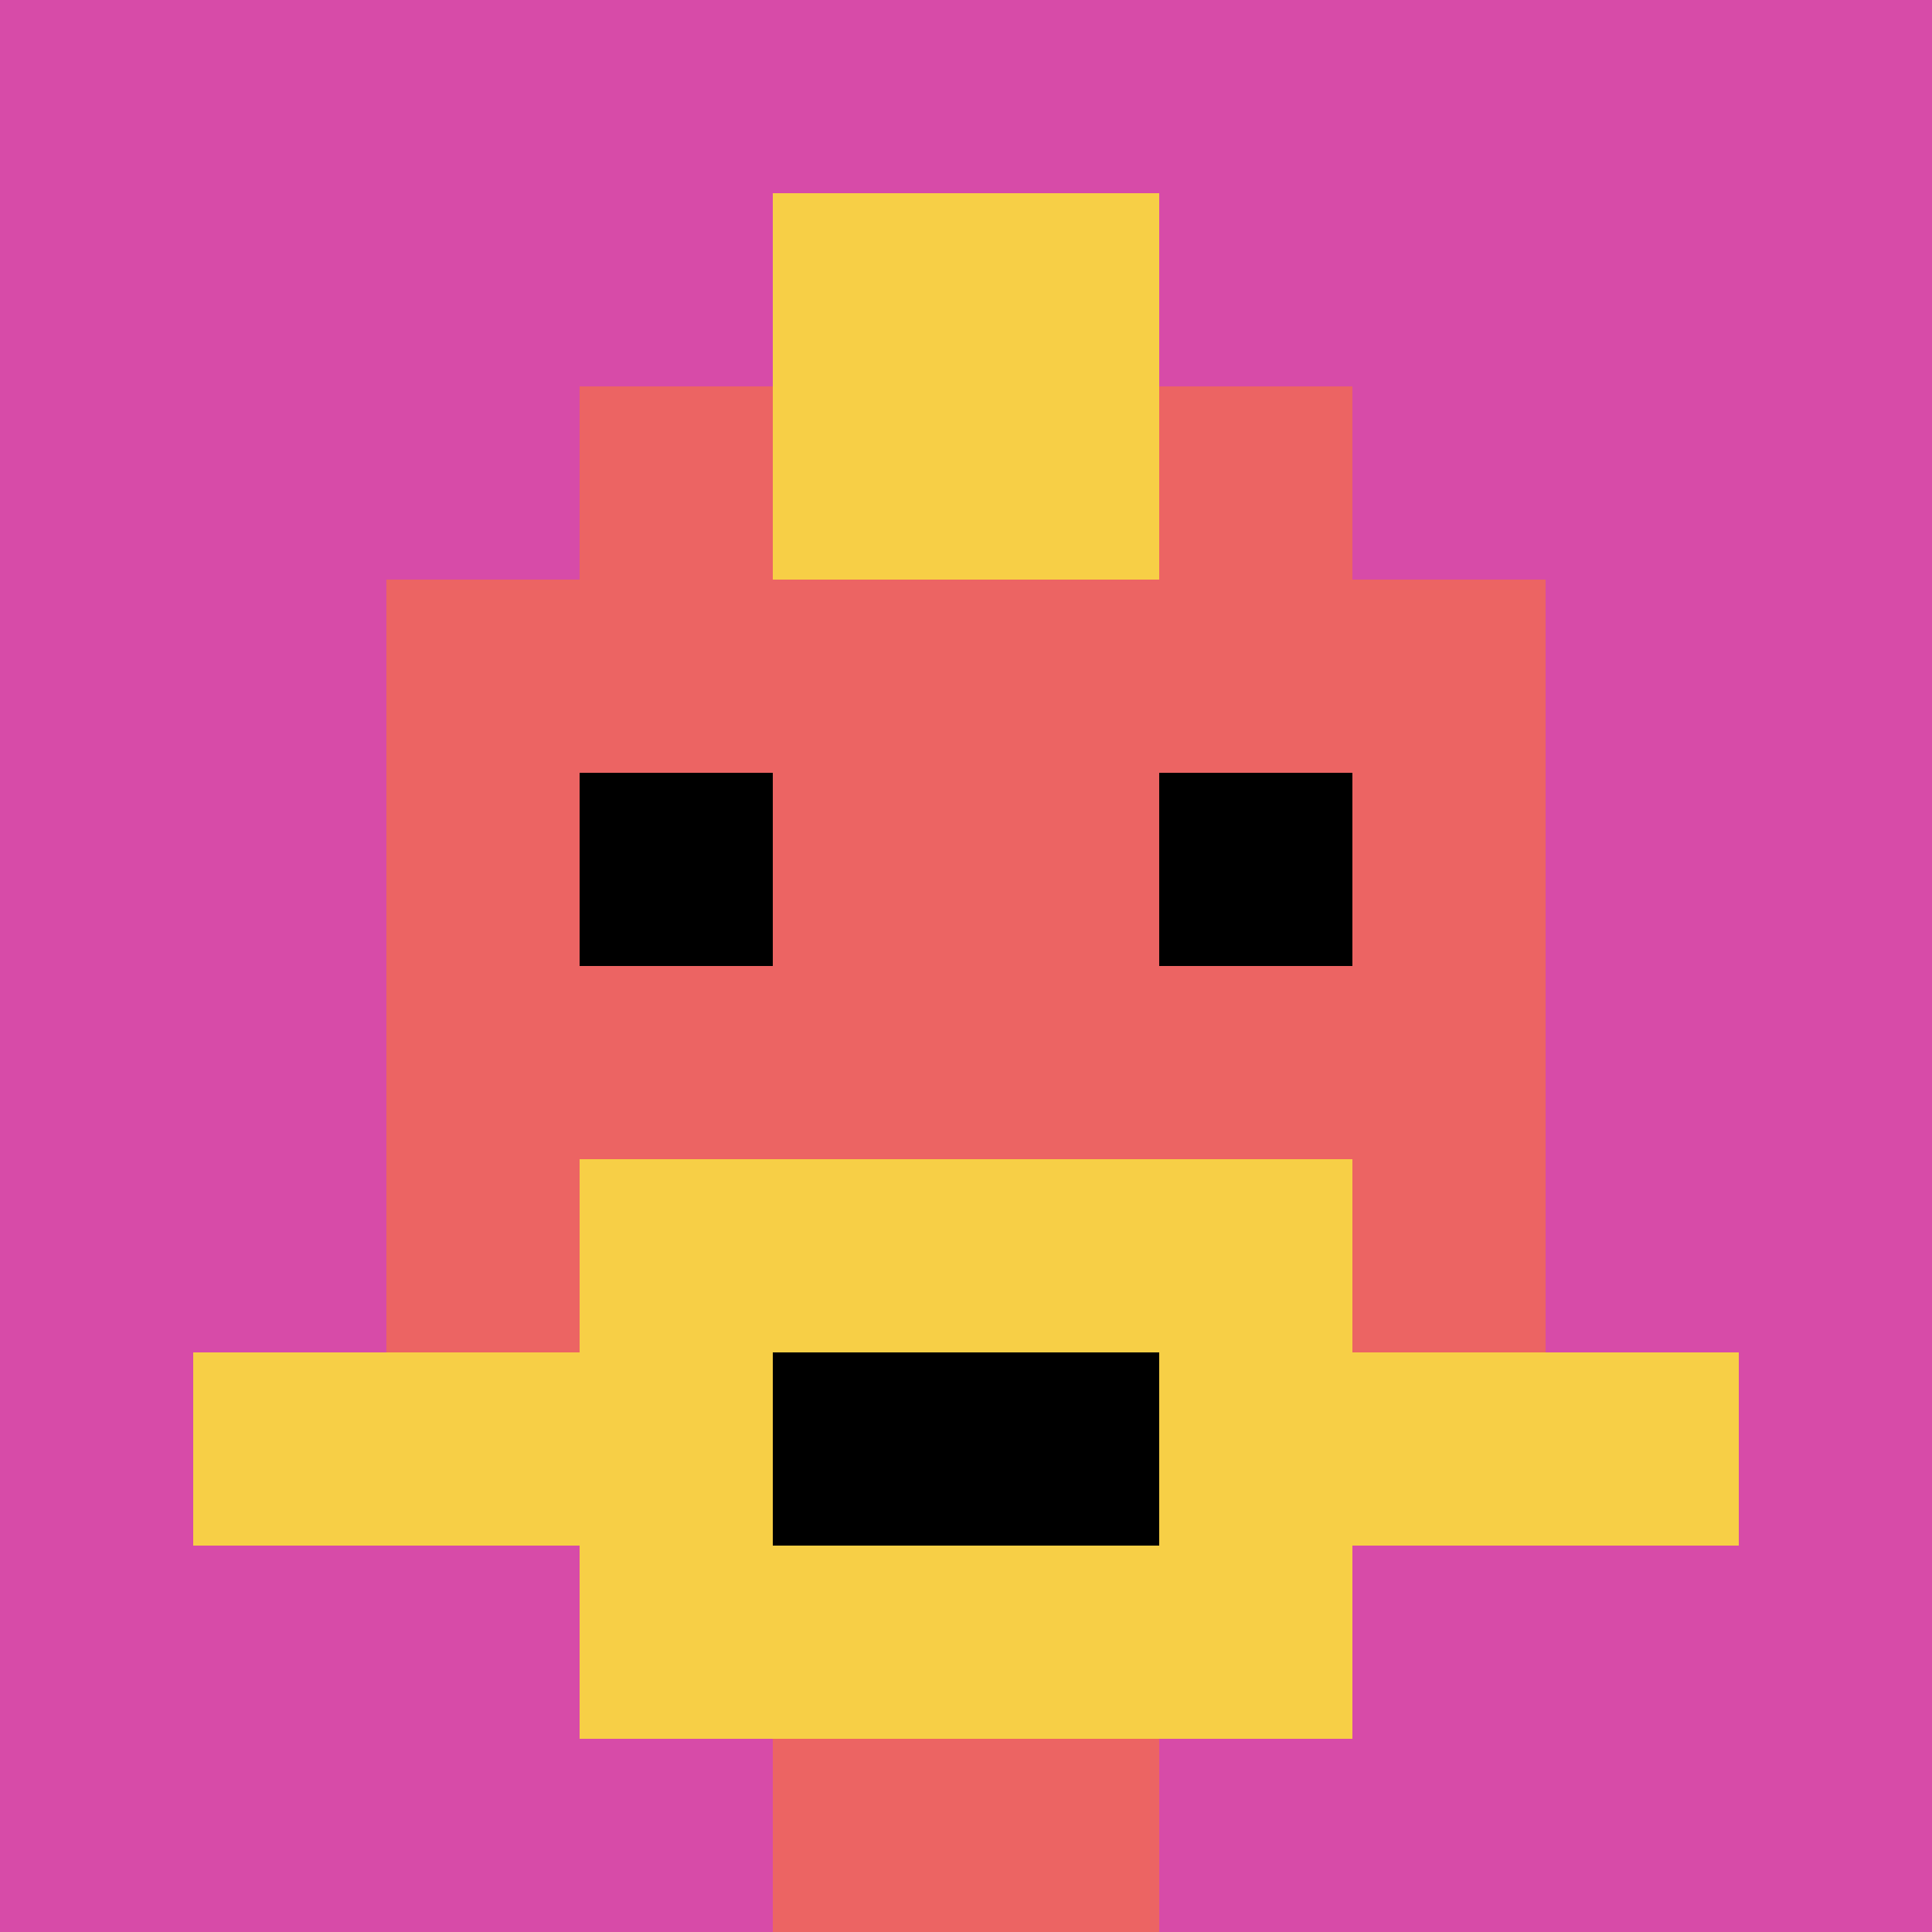
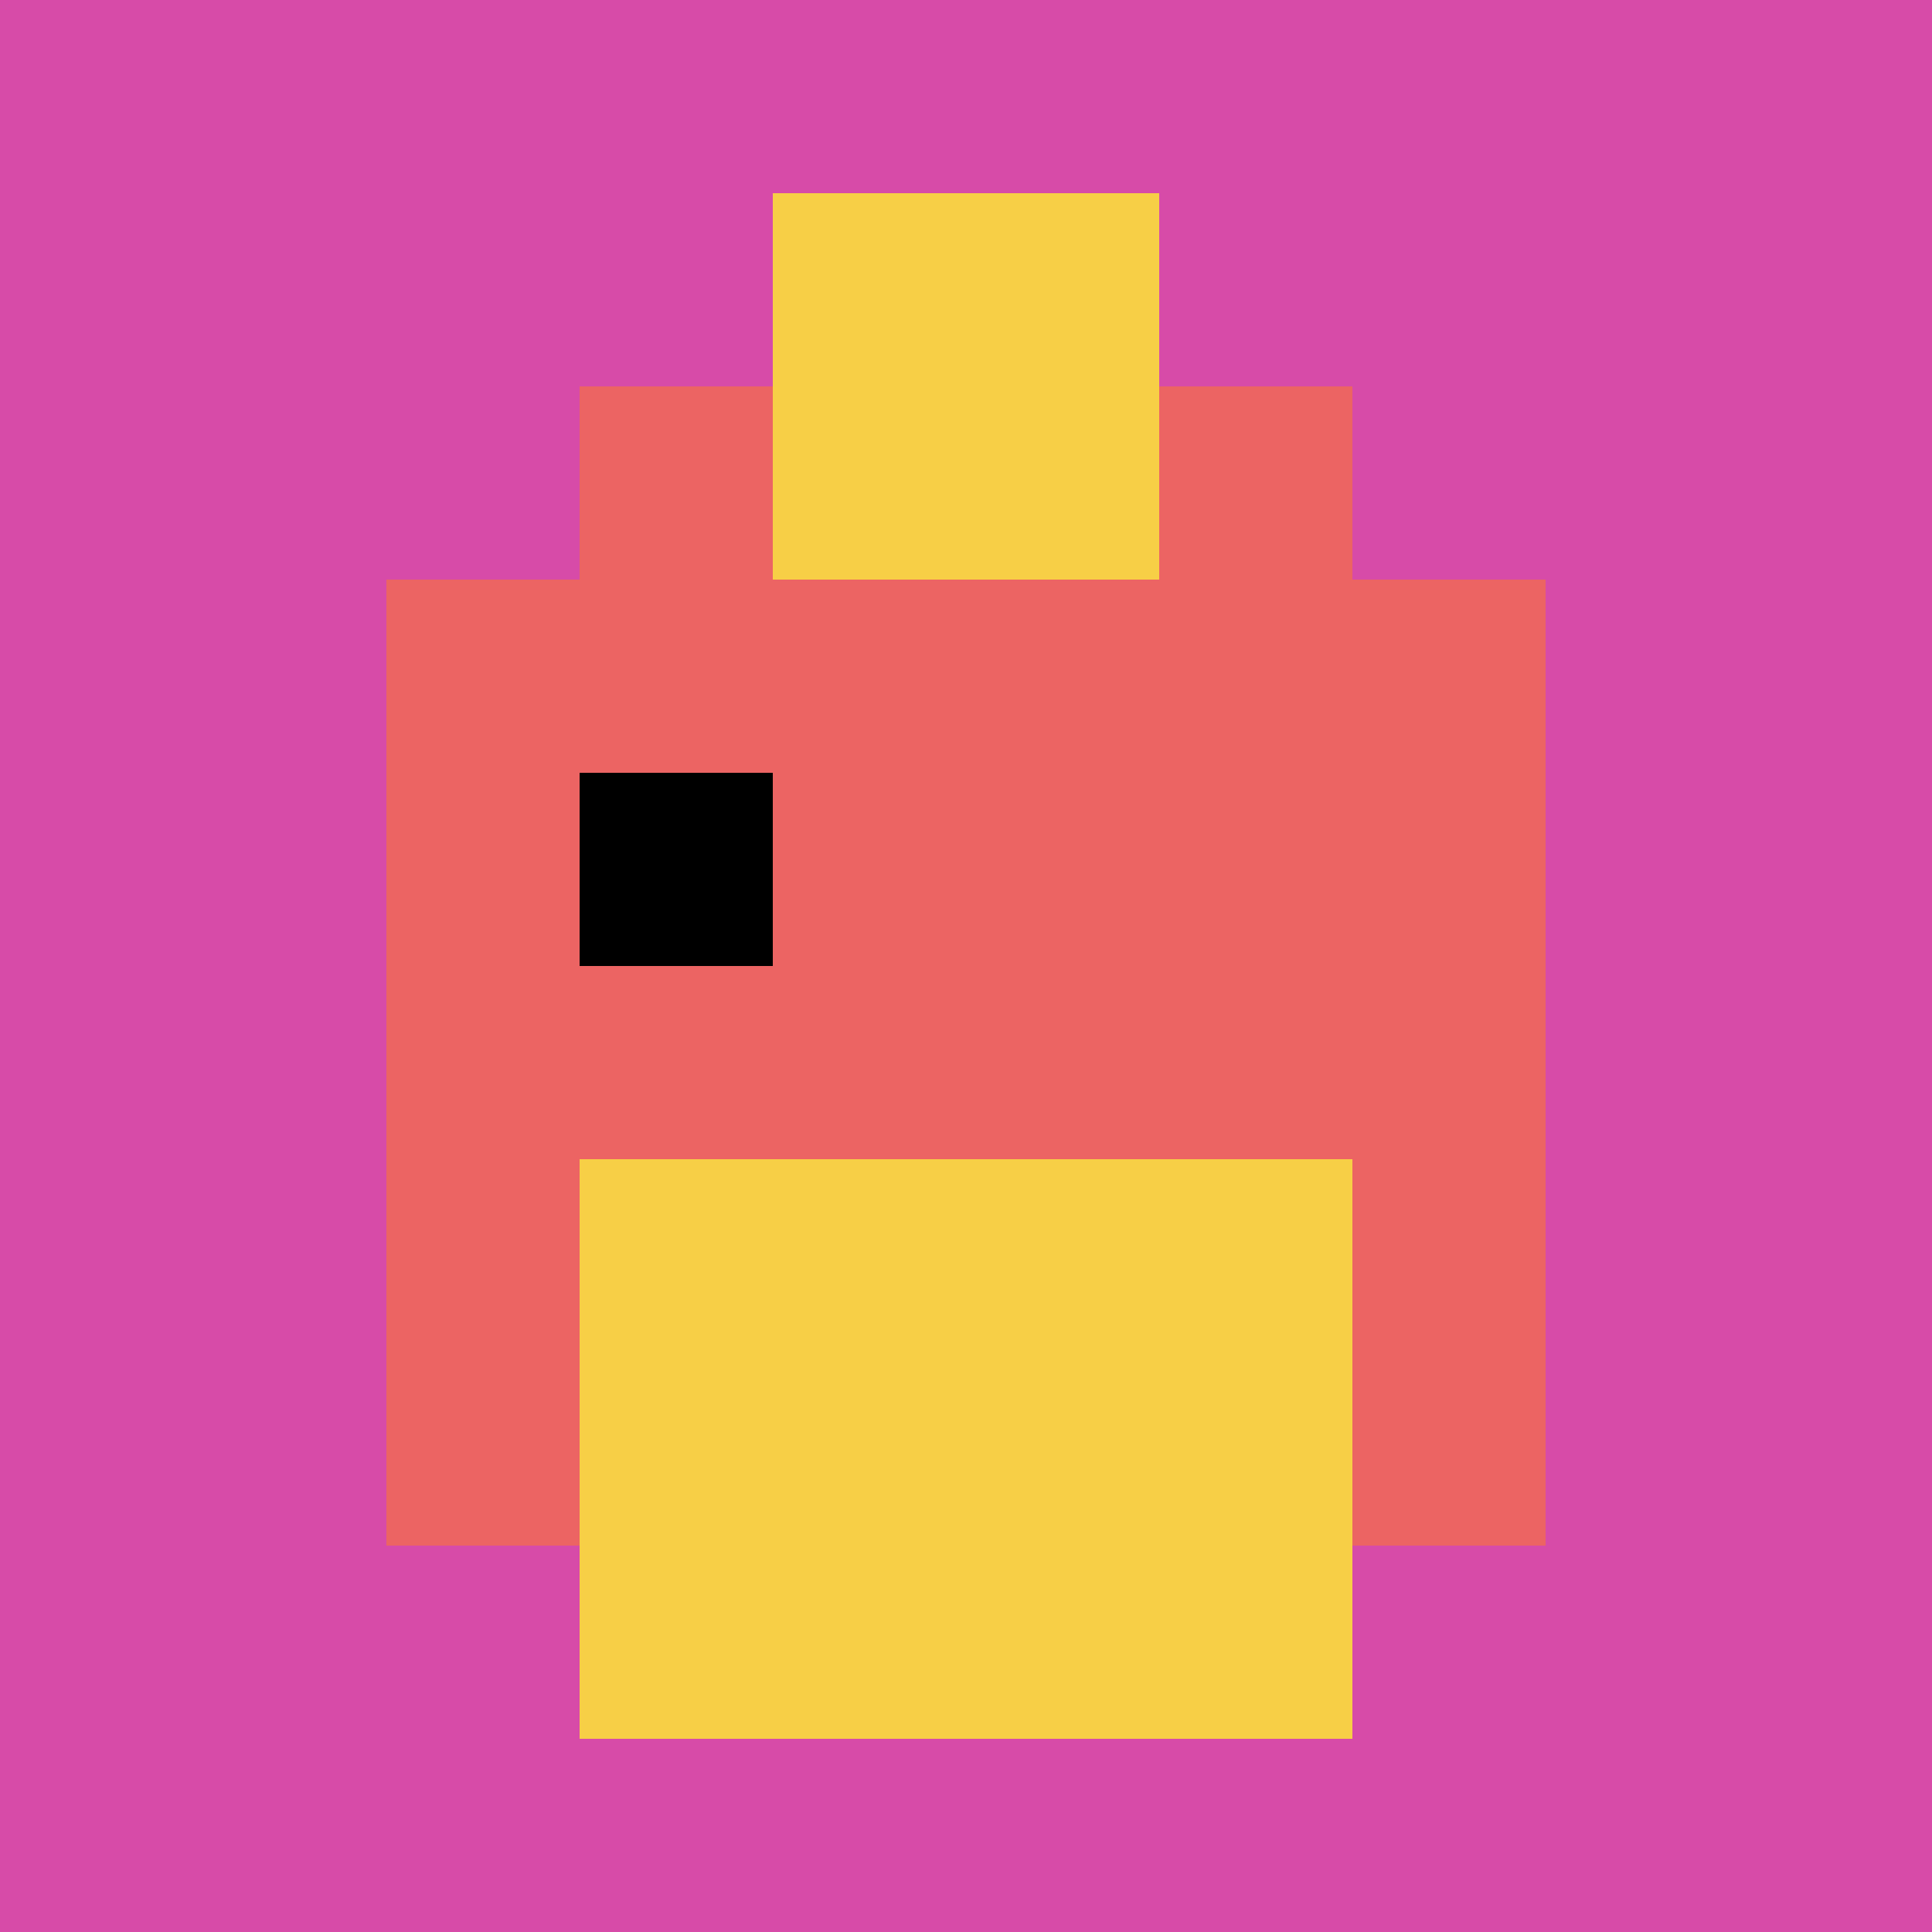
<svg xmlns="http://www.w3.org/2000/svg" version="1.1" width="823" height="823">
  <title>'goose-pfp-113019' by Dmitri Cherniak</title>
  <desc>seed=113019
backgroundColor=#ffffff
padding=54
innerPadding=0
timeout=1700
dimension=1
border=false
Save=function(){return n.handleSave()}
frame=1

Rendered at Wed Oct 04 2023 09:03:26 GMT+0800 (中国标准时间)
Generated in &lt;1ms
</desc>
  <defs />
-   <rect width="100%" height="100%" fill="#ffffff" />
  <g>
    <g id="0-0">
      <rect x="0" y="0" height="823" width="823" fill="#D74BA8" />
      <g>
        <rect id="0-0-3-2-4-7" x="246.9" y="164.6" width="329.2" height="576.1" fill="#EC6463" />
        <rect id="0-0-2-3-6-5" x="164.6" y="246.9" width="493.8" height="411.5" fill="#EC6463" />
-         <rect id="0-0-4-8-2-2" x="329.2" y="658.4" width="164.6" height="164.6" fill="#EC6463" />
-         <rect id="0-0-1-7-8-1" x="82.3" y="576.1" width="658.4" height="82.3" fill="#F7CF46" />
        <rect id="0-0-3-6-4-3" x="246.9" y="493.8" width="329.2" height="246.9" fill="#F7CF46" />
-         <rect id="0-0-4-7-2-1" x="329.2" y="576.1" width="164.6" height="82.3" fill="#000000" />
        <rect id="0-0-3-4-1-1" x="246.9" y="329.2" width="82.3" height="82.3" fill="#000000" />
-         <rect id="0-0-6-4-1-1" x="493.8" y="329.2" width="82.3" height="82.3" fill="#000000" />
        <rect id="0-0-4-1-2-2" x="329.2" y="82.3" width="164.6" height="164.6" fill="#F7CF46" />
      </g>
      <rect x="0" y="0" stroke="white" stroke-width="0" height="823" width="823" fill="none" />
    </g>
  </g>
</svg>